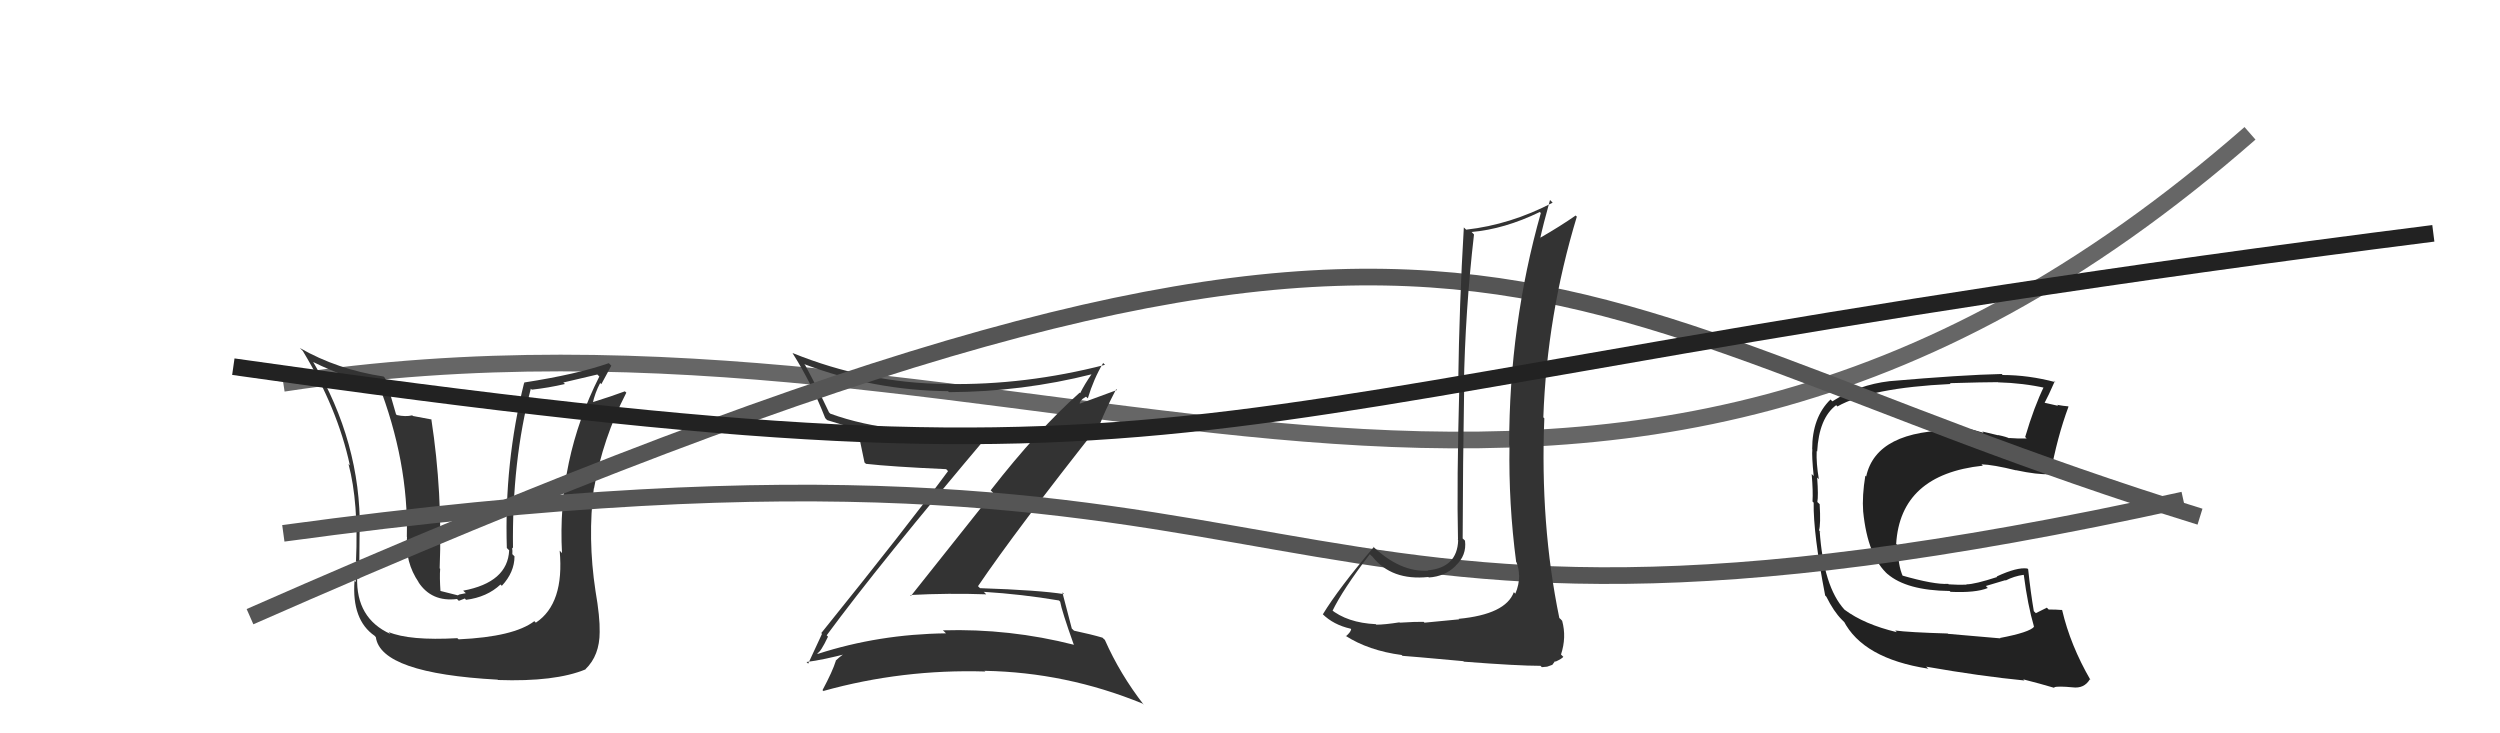
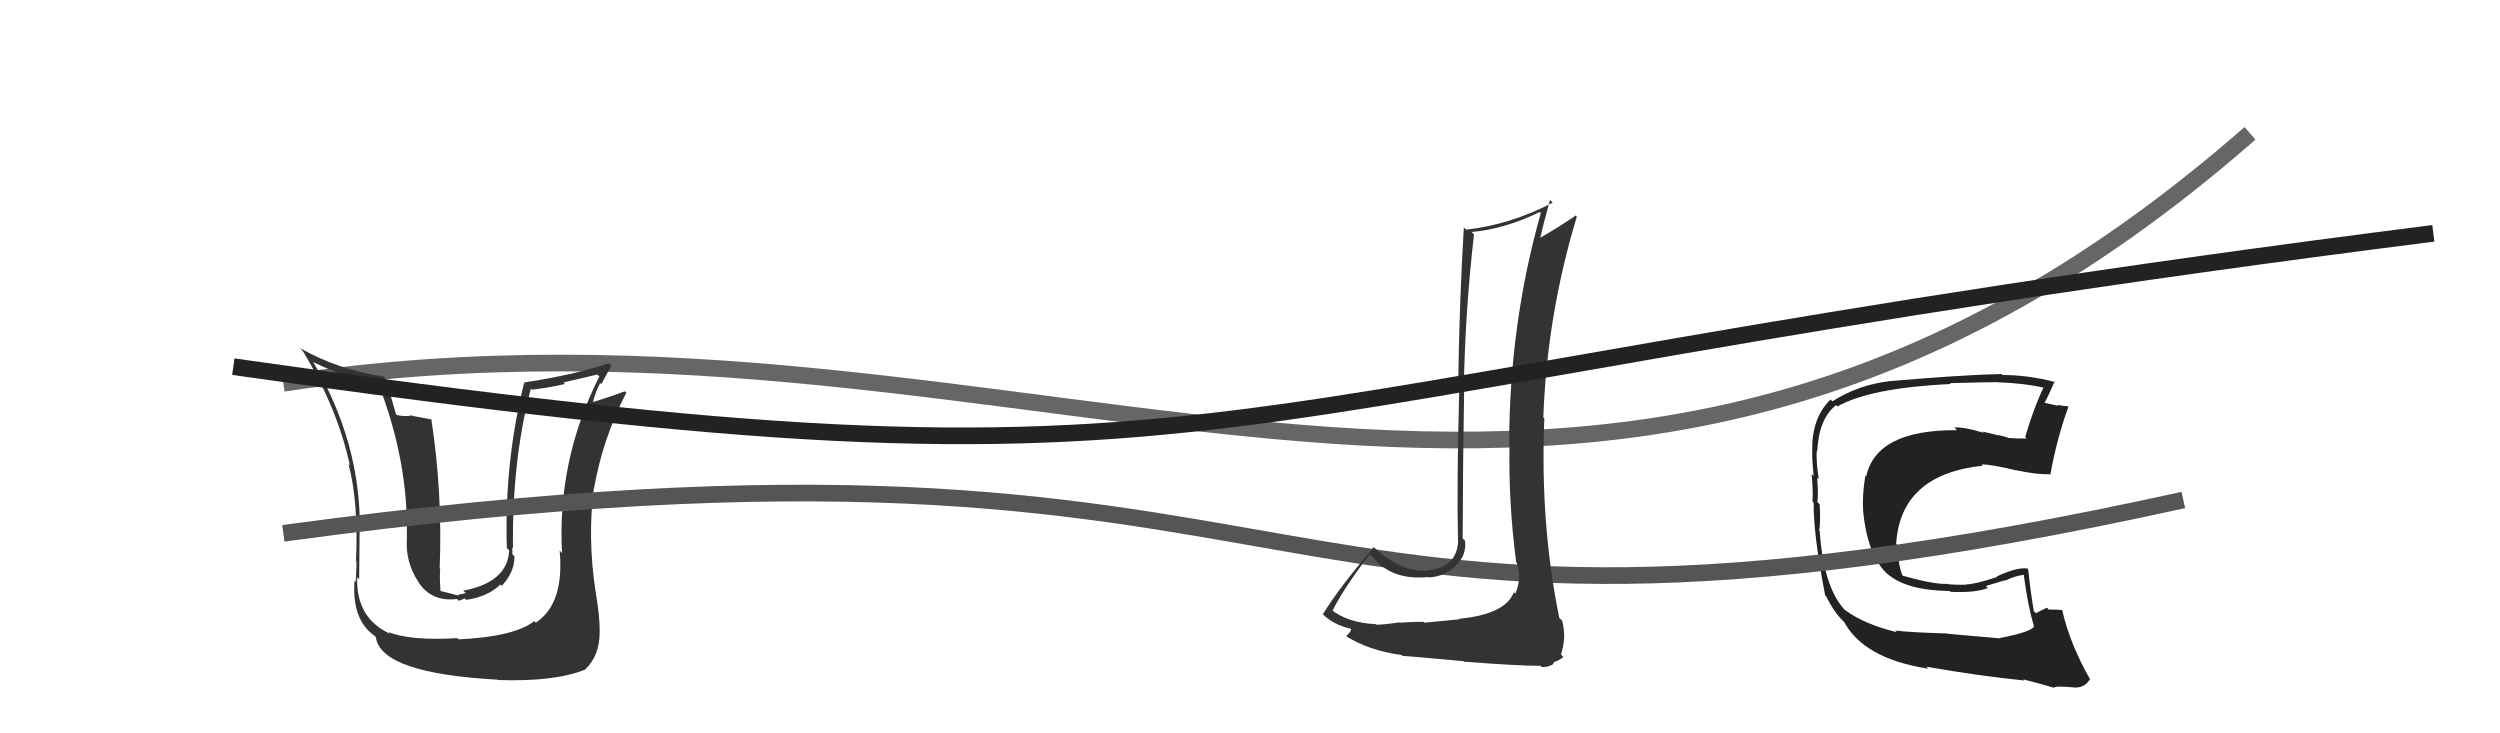
<svg xmlns="http://www.w3.org/2000/svg" width="150" height="44" viewBox="0,0,150,44">
  <path d="M17 23 C63 16,95 43,135 8" stroke="#666" fill="none" />
  <path fill="#333" d="M27.48 38.33L27.53 38.37L27.44 38.29Q24.56 38.45 23.31 37.92L23.29 37.90L23.43 38.04Q21.35 37.10 21.43 34.63L21.42 34.62L21.55 34.75Q21.58 31.25 21.58 31.82L21.74 31.97L21.59 31.82Q21.65 26.55 18.79 21.72L18.76 21.69L18.79 21.72Q20.83 22.73 22.81 23.11L22.76 23.06L22.69 22.99Q24.52 27.71 24.41 32.21L24.27 32.07L24.42 32.22Q24.29 33.73 25.13 34.95L25.02 34.83L25.10 34.92Q25.89 36.13 27.42 35.94L27.53 36.05L27.89 35.91L27.96 35.99Q29.22 35.83 30.03 35.07L30.02 35.06L30.11 35.15Q30.87 34.33 30.87 33.38L30.82 33.33L30.74 33.25Q30.76 33.04 30.72 32.85L30.86 32.99L30.78 32.91Q30.71 27.66 31.85 23.32L31.81 23.28L31.91 23.38Q32.91 23.27 33.90 23.04L33.80 22.95L35.84 22.47L35.96 22.59Q33.42 27.63 33.72 33.19L33.67 33.13L33.58 33.04Q33.87 36.22 32.15 37.36L32.17 37.38L32.06 37.27Q30.83 38.21 27.52 38.36ZM29.78 40.70L29.80 40.72L29.88 40.80Q33.31 40.92 35.14 40.16L35.19 40.21L35.13 40.15Q35.98 39.33 35.98 37.92L36.01 37.94L35.98 37.92Q36.00 37.02 35.73 35.46L35.74 35.46L35.73 35.46Q35.25 32.31 35.63 29.30L35.68 29.35L35.64 29.31Q36.17 26.30 37.58 23.56L37.56 23.54L37.49 23.48Q36.81 23.74 35.47 24.16L35.62 24.31L35.55 24.24Q35.70 23.56 36.01 22.98L36.08 23.05L36.68 21.94L36.53 21.79Q34.61 22.46 31.45 22.95L31.60 23.11L31.45 22.96Q30.25 27.77 30.41 32.88L30.41 32.88L30.55 33.02Q30.46 34.94 27.79 35.44L27.95 35.59L27.56 35.67L27.47 35.72L26.40 35.45L26.43 35.49Q26.37 34.63 26.41 34.13L26.31 34.03L26.38 34.10Q26.56 29.57 25.88 25.15L25.90 25.17L24.78 24.96L24.73 24.92Q24.34 25.02 23.80 24.90L23.79 24.88L23.76 24.85Q23.37 23.44 23.10 22.68L23.06 22.64L23.01 22.59Q20.24 22.17 17.99 20.88L18.09 20.98L18.17 21.06Q20.26 24.52 20.99 27.91L21.03 27.96L20.91 27.84Q21.52 30.15 21.36 33.66L21.34 33.63L21.38 33.67Q21.41 33.82 21.34 34.92L21.19 34.78L21.27 34.85Q21.10 37.20 22.48 38.15L22.55 38.23L22.55 38.23Q22.85 40.40 29.86 40.78Z" />
  <path fill="#222" d="M120.05 38.34L120.00 38.30L116.88 38.03L116.86 38.01Q114.51 37.94 113.71 37.83L113.79 37.91L113.81 37.93Q111.85 37.46 110.67 36.58L110.74 36.65L110.67 36.58Q109.41 35.20 109.18 31.85L109.31 31.98L109.14 31.82Q109.25 31.47 109.18 30.25L109.17 30.24L109.04 30.12Q109.11 29.76 109.03 28.66L109.05 28.67L109.13 28.75Q108.97 27.79 109.00 27.07L109.02 27.08L109.03 27.09Q109.14 25.08 110.17 24.31L110.22 24.36L110.24 24.39Q112.21 23.27 117.04 23.04L116.95 22.95L116.99 22.99Q119.06 22.93 119.86 22.93L119.83 22.90L119.88 22.94Q121.40 22.98 122.77 23.29L122.80 23.31L122.65 23.17Q122.05 24.39 121.51 26.22L121.66 26.37L121.61 26.31Q121.05 26.32 120.55 26.28L120.55 26.29L120.58 26.31Q120.40 26.21 119.87 26.10L119.90 26.12L118.94 25.89L119.02 25.97Q117.86 25.61 117.25 25.65L117.29 25.68L117.41 25.81Q112.58 25.78 111.97 28.59L112.02 28.64L111.92 28.54Q111.72 29.75 111.79 30.70L111.83 30.73L111.79 30.69Q112.06 33.40 113.30 34.49L113.18 34.37L113.24 34.43Q114.39 35.43 116.98 35.46L116.96 35.44L117.03 35.51Q118.54 35.58 119.27 35.28L119.15 35.16L120.32 34.81L120.34 34.83Q120.84 34.57 121.41 34.49L121.37 34.45L121.43 34.51Q121.66 36.30 122.04 37.60L121.97 37.53L122.05 37.60Q121.78 37.94 119.99 38.28ZM123.28 41.27L123.10 41.09L123.24 41.23Q123.52 41.16 124.35 41.24L124.50 41.38L124.35 41.24Q125.05 41.33 125.39 40.76L125.33 40.70L125.43 40.80Q124.22 38.71 123.73 36.61L123.67 36.56L123.71 36.60Q123.38 36.57 122.92 36.57L122.81 36.46L122.81 36.46Q122.53 36.60 122.15 36.79L122.17 36.81L122.03 36.67Q121.84 35.57 121.69 34.16L121.60 34.07L121.64 34.11Q121.02 34.02 119.80 34.59L119.83 34.62L119.83 34.62Q118.48 35.06 117.99 35.06L117.96 35.04L118.00 35.08Q117.53 35.10 116.92 35.06L116.90 35.04L116.89 35.03Q116.07 35.09 114.09 34.52L114.01 34.44L114.19 34.62Q113.85 33.89 113.89 32.75L113.72 32.59L113.77 32.64Q114.02 28.47 118.97 27.94L118.85 27.82L118.89 27.86Q119.59 27.88 120.96 28.22L121.09 28.34L120.95 28.21Q122.26 28.49 122.98 28.45L123.06 28.52L123.02 28.48Q123.43 26.23 124.11 24.40L124.21 24.50L124.09 24.38Q123.81 24.36 123.43 24.29L123.49 24.35L122.61 24.15L122.66 24.20Q122.90 23.76 123.28 22.89L123.20 22.80L123.33 22.93Q121.71 22.50 120.15 22.50L120.22 22.56L120.10 22.44Q117.75 22.49 113.37 22.87L113.34 22.84L113.37 22.87Q111.50 23.09 109.94 24.08L109.90 24.04L109.83 23.97Q108.73 25.04 108.73 26.95L108.65 26.86L108.74 26.96Q108.70 27.34 108.82 28.56L108.79 28.53L108.70 28.44Q108.79 29.48 108.75 30.09L108.78 30.12L108.82 30.16Q108.79 32.00 109.51 35.73L109.62 35.84L109.57 35.78Q110.02 36.69 110.51 37.18L110.36 37.03L110.76 37.43L110.73 37.36L110.61 37.24Q111.77 39.51 115.69 40.12L115.74 40.16L115.57 40.00Q118.81 40.57 121.47 40.83L121.51 40.87L121.39 40.76Q122.38 41.01 123.29 41.28Z" />
-   <path fill="#333" d="M49.51 38.02L49.67 38.19L49.60 38.12Q52.75 33.84 59.45 25.92L59.46 25.94L59.37 25.85Q53.58 26.19 49.82 24.82L49.77 24.77L49.74 24.74Q49.06 23.30 48.30 21.89L48.26 21.86L48.26 21.85Q52.43 23.43 56.88 23.47L56.99 23.58L56.94 23.53Q61.34 23.51 65.53 22.45L65.59 22.51L65.51 22.43Q65.07 23.06 64.81 23.59L64.78 23.56L64.78 23.56Q62.26 25.80 59.44 29.42L59.58 29.56L54.66 35.75L54.61 35.70Q56.93 35.58 59.17 35.66L59.08 35.56L59.02 35.51Q61.30 35.65 63.55 36.03L63.48 35.97L63.61 36.10Q63.70 36.64 64.42 38.66L64.34 38.58L64.45 38.69Q60.57 37.70 56.57 37.82L56.64 37.88L56.76 38.00Q52.73 38.05 49.08 39.23L49.02 39.18L49.04 39.19Q49.23 39.15 49.68 38.20ZM48.53 39.86L48.56 39.89L48.39 39.72Q49.37 39.60 50.97 39.18L50.96 39.17L50.90 39.11Q50.56 39.23 50.14 39.64L50.11 39.61L50.15 39.65Q49.96 40.27 49.35 41.41L49.46 41.51L49.40 41.46Q54.13 40.14 59.12 40.29L59.02 40.18L59.09 40.25Q63.97 40.34 68.54 42.21L68.61 42.27L68.63 42.29Q67.20 40.45 66.29 38.39L66.22 38.33L66.15 38.26Q65.51 38.07 64.44 37.84L64.36 37.76L64.31 37.72Q64.12 36.99 63.74 35.54L63.84 35.64L63.85 35.65Q62.38 35.41 58.81 35.29L58.78 35.27L58.68 35.17Q60.99 31.77 66.02 25.41L66.16 25.55L66.01 25.41Q66.28 24.68 66.97 23.35L67.02 23.40L64.79 24.22L64.78 24.21Q64.79 24.07 64.94 23.96L64.93 23.95L65.16 23.80L65.27 23.90Q65.62 22.73 66.19 21.78L66.27 21.86L66.30 21.89Q61.52 23.12 56.80 23.04L56.91 23.16L56.79 23.04Q52.04 23.00 47.55 21.18L47.57 21.20L47.56 21.20Q48.71 23.02 49.51 25.08L49.57 25.15L49.64 25.21Q50.43 25.47 51.50 25.74L51.51 25.75L51.44 25.68Q51.57 26.30 51.87 27.75L51.85 27.73L51.96 27.83Q53.46 28.00 56.77 28.15L56.84 28.22L56.88 28.27Q54.46 31.55 49.28 37.98L49.24 37.95L49.32 38.03Q49.06 38.60 48.49 39.82Z" />
-   <path d="M15 37 C90 4,90 18,132 31" stroke="#555" fill="none" />
  <path d="M17 32 C83 23,72 43,131 30" stroke="#555" fill="none" />
  <path fill="#333" d="M87.47 37.07L87.55 37.16L85.47 37.36L85.42 37.31Q84.95 37.30 83.98 37.36L84.00 37.38L83.97 37.34Q83.08 37.48 82.58 37.48L82.57 37.47L82.55 37.45Q80.83 37.37 79.81 36.53L79.79 36.51L79.94 36.67Q80.56 35.38 82.19 33.25L82.28 33.34L82.34 33.39Q83.49 34.85 85.70 34.62L85.73 34.65L85.72 34.65Q86.70 34.59 87.34 33.95L87.35 33.95L87.34 33.94Q88.01 33.32 87.90 32.44L87.83 32.37L87.76 32.31Q87.77 27.83 87.85 23.26L87.76 23.17L87.83 23.24Q87.91 18.67 88.44 14.07L88.29 13.91L88.29 13.92Q90.26 13.75 92.39 12.72L92.46 12.79L92.45 12.78Q90.55 19.49 90.55 26.72L90.54 26.71L90.57 26.74Q90.51 30.22 90.97 33.72L91.02 33.78L91.00 33.76Q91.14 34.16 91.14 34.50L91.13 34.50L91.15 34.52Q91.15 35.09 90.92 35.62L90.93 35.63L90.83 35.53Q90.34 36.86 87.52 37.13ZM92.38 39.90L92.51 40.03L92.83 40.00L93.14 39.89L93.30 39.67L93.33 39.70Q93.72 39.52 93.80 39.41L93.66 39.27L93.66 39.27Q94.00 38.24 93.73 37.25L93.64 37.15L93.56 37.08Q92.40 31.46 92.66 25.10L92.54 24.98L92.60 25.04Q92.82 18.90 94.61 13.00L94.54 12.93L94.54 12.93Q93.64 13.56 92.39 14.28L92.44 14.33L92.41 14.31Q92.58 13.52 93.00 12.00L93.04 12.04L93.16 12.16Q90.63 13.48 87.97 13.78L87.79 13.61L87.83 13.65Q87.56 18.14 87.49 23.09L87.44 23.04L87.56 23.16Q87.40 28.98 87.48 32.40L87.41 32.33L87.49 32.42Q87.43 34.06 85.67 34.22L85.78 34.32L85.70 34.24Q83.99 34.35 82.31 32.72L82.43 32.84L82.42 32.83Q80.32 35.30 79.37 36.86L79.32 36.81L79.35 36.84Q80.01 37.49 81.03 37.72L81.02 37.70L81.07 37.76Q81.03 37.94 80.76 38.17L80.78 38.19L80.72 38.14Q82.12 39.04 84.10 39.30L84.03 39.24L84.15 39.35Q84.51 39.37 87.80 39.67L87.77 39.64L87.83 39.70Q91.07 39.95 92.44 39.95Z" />
  <path d="M14 22 C77 31,67 24,146 14" stroke="#222" fill="none" />
</svg>